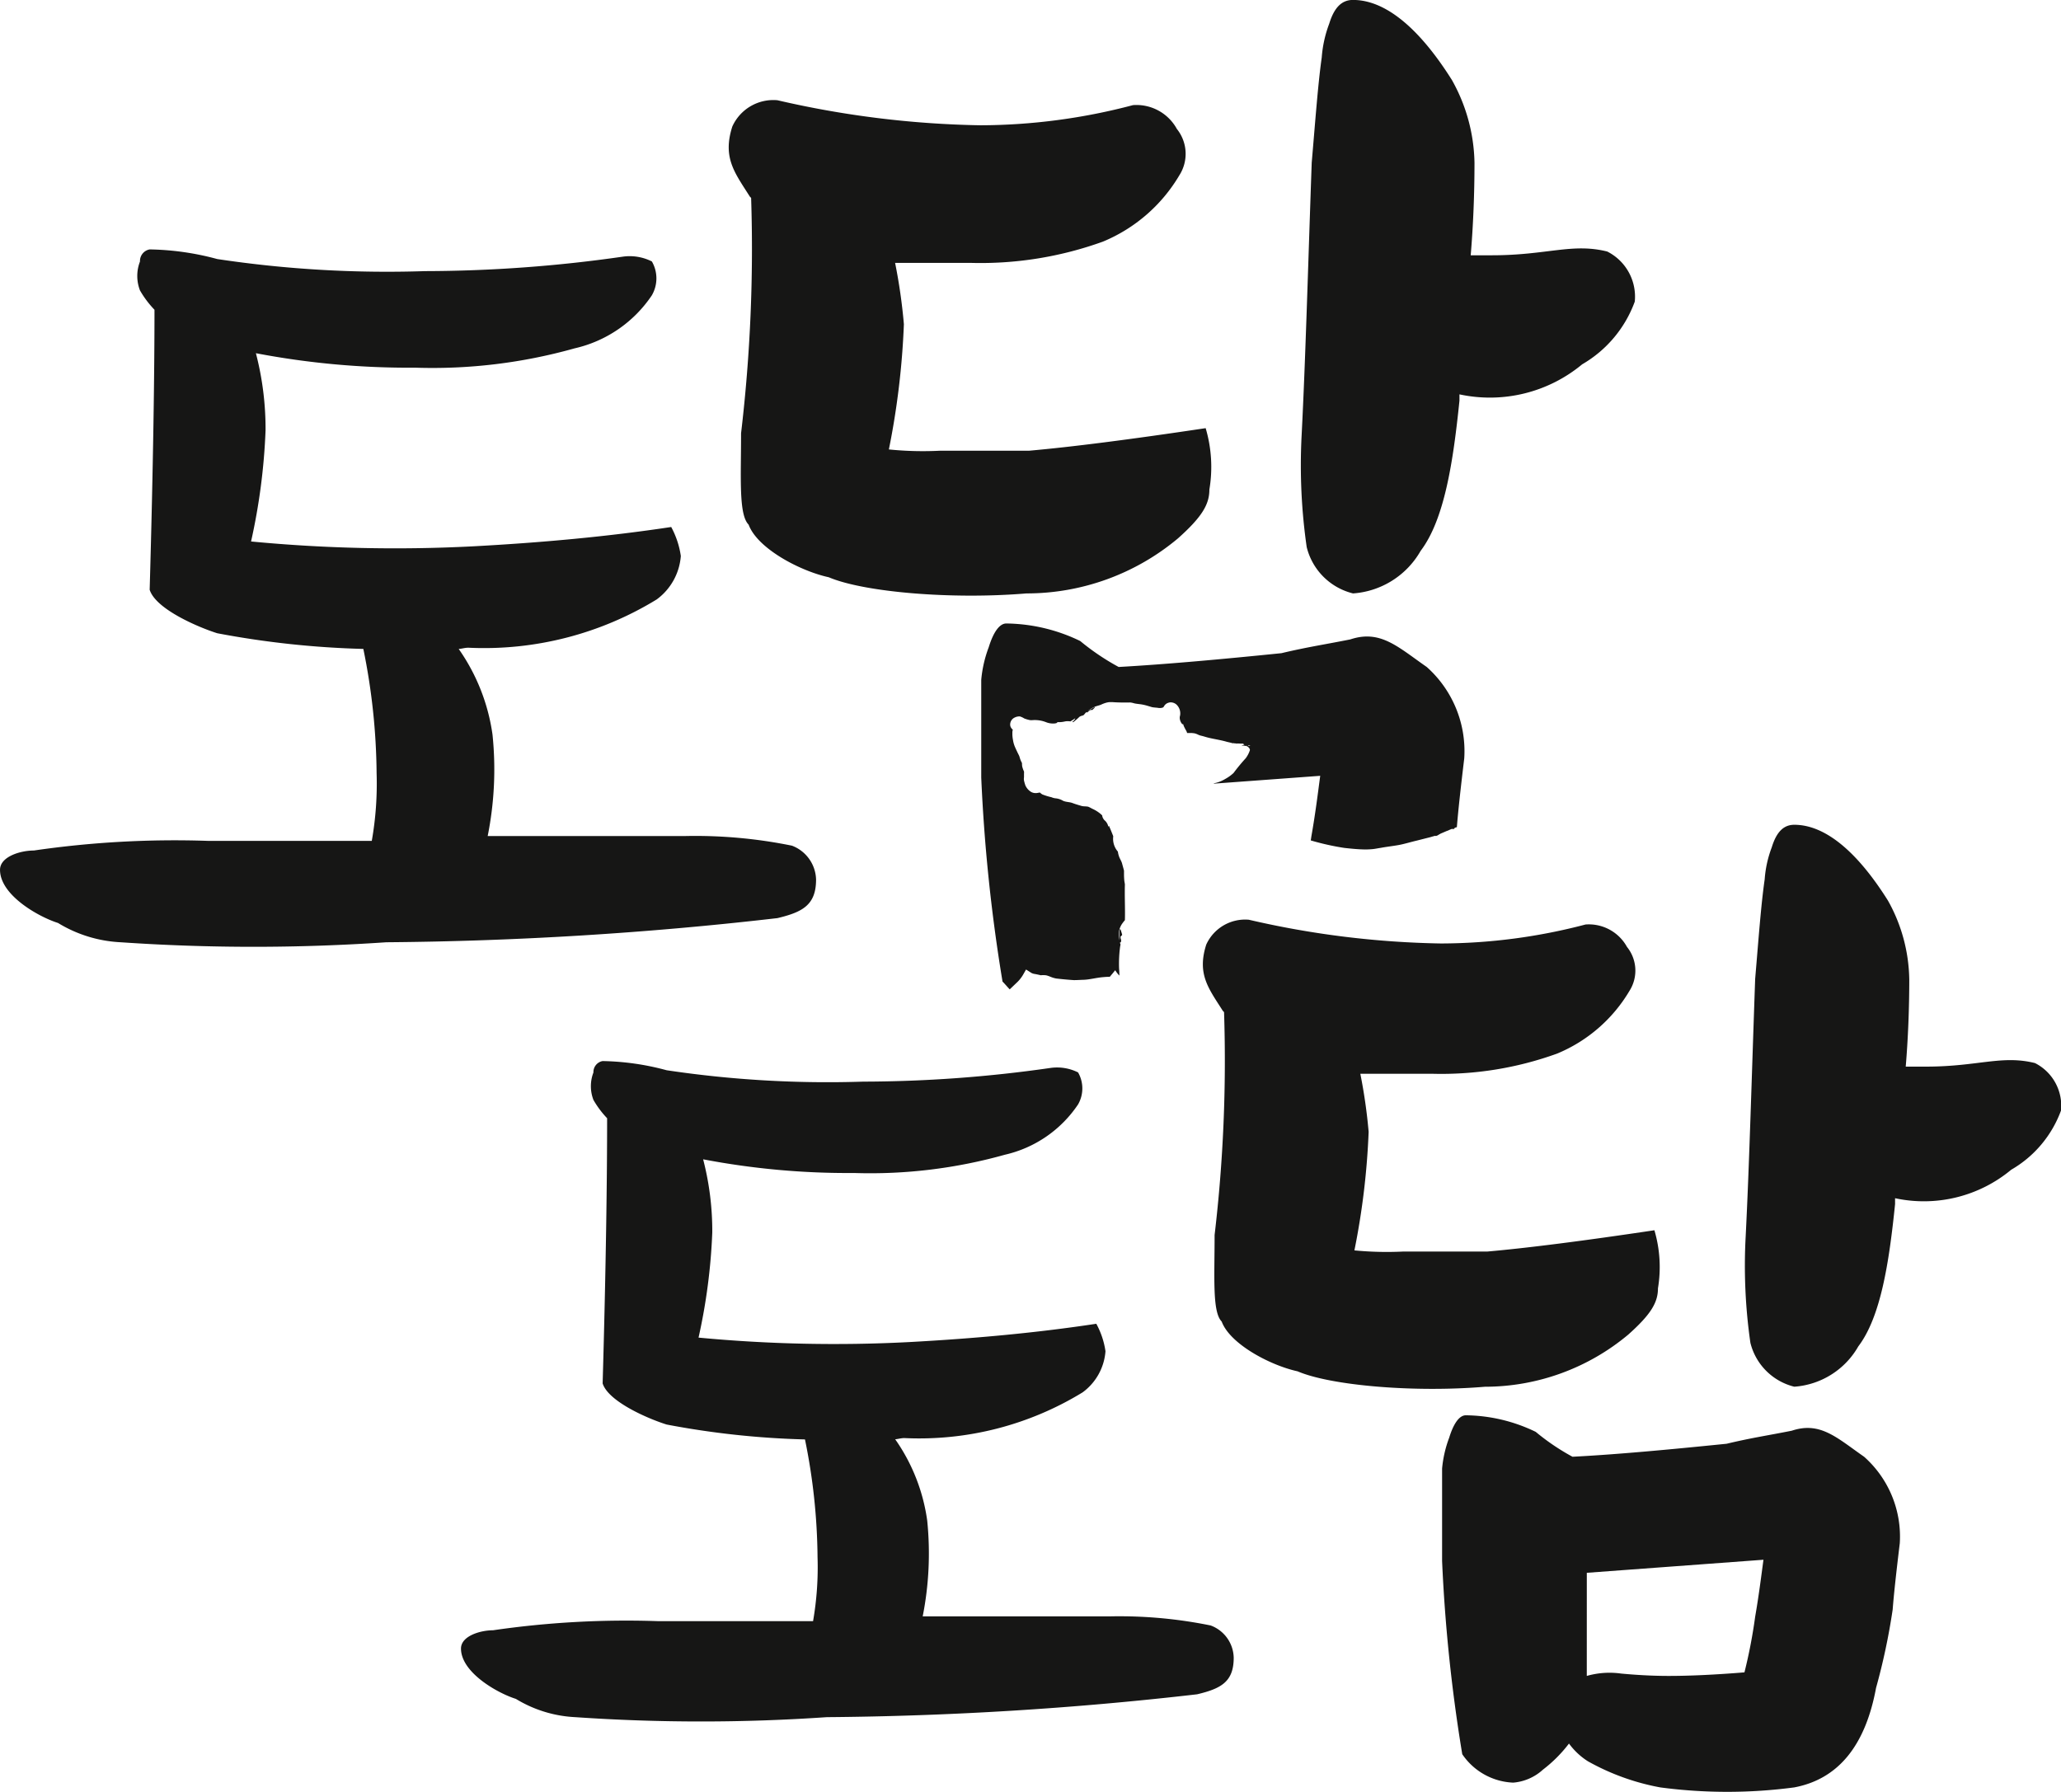
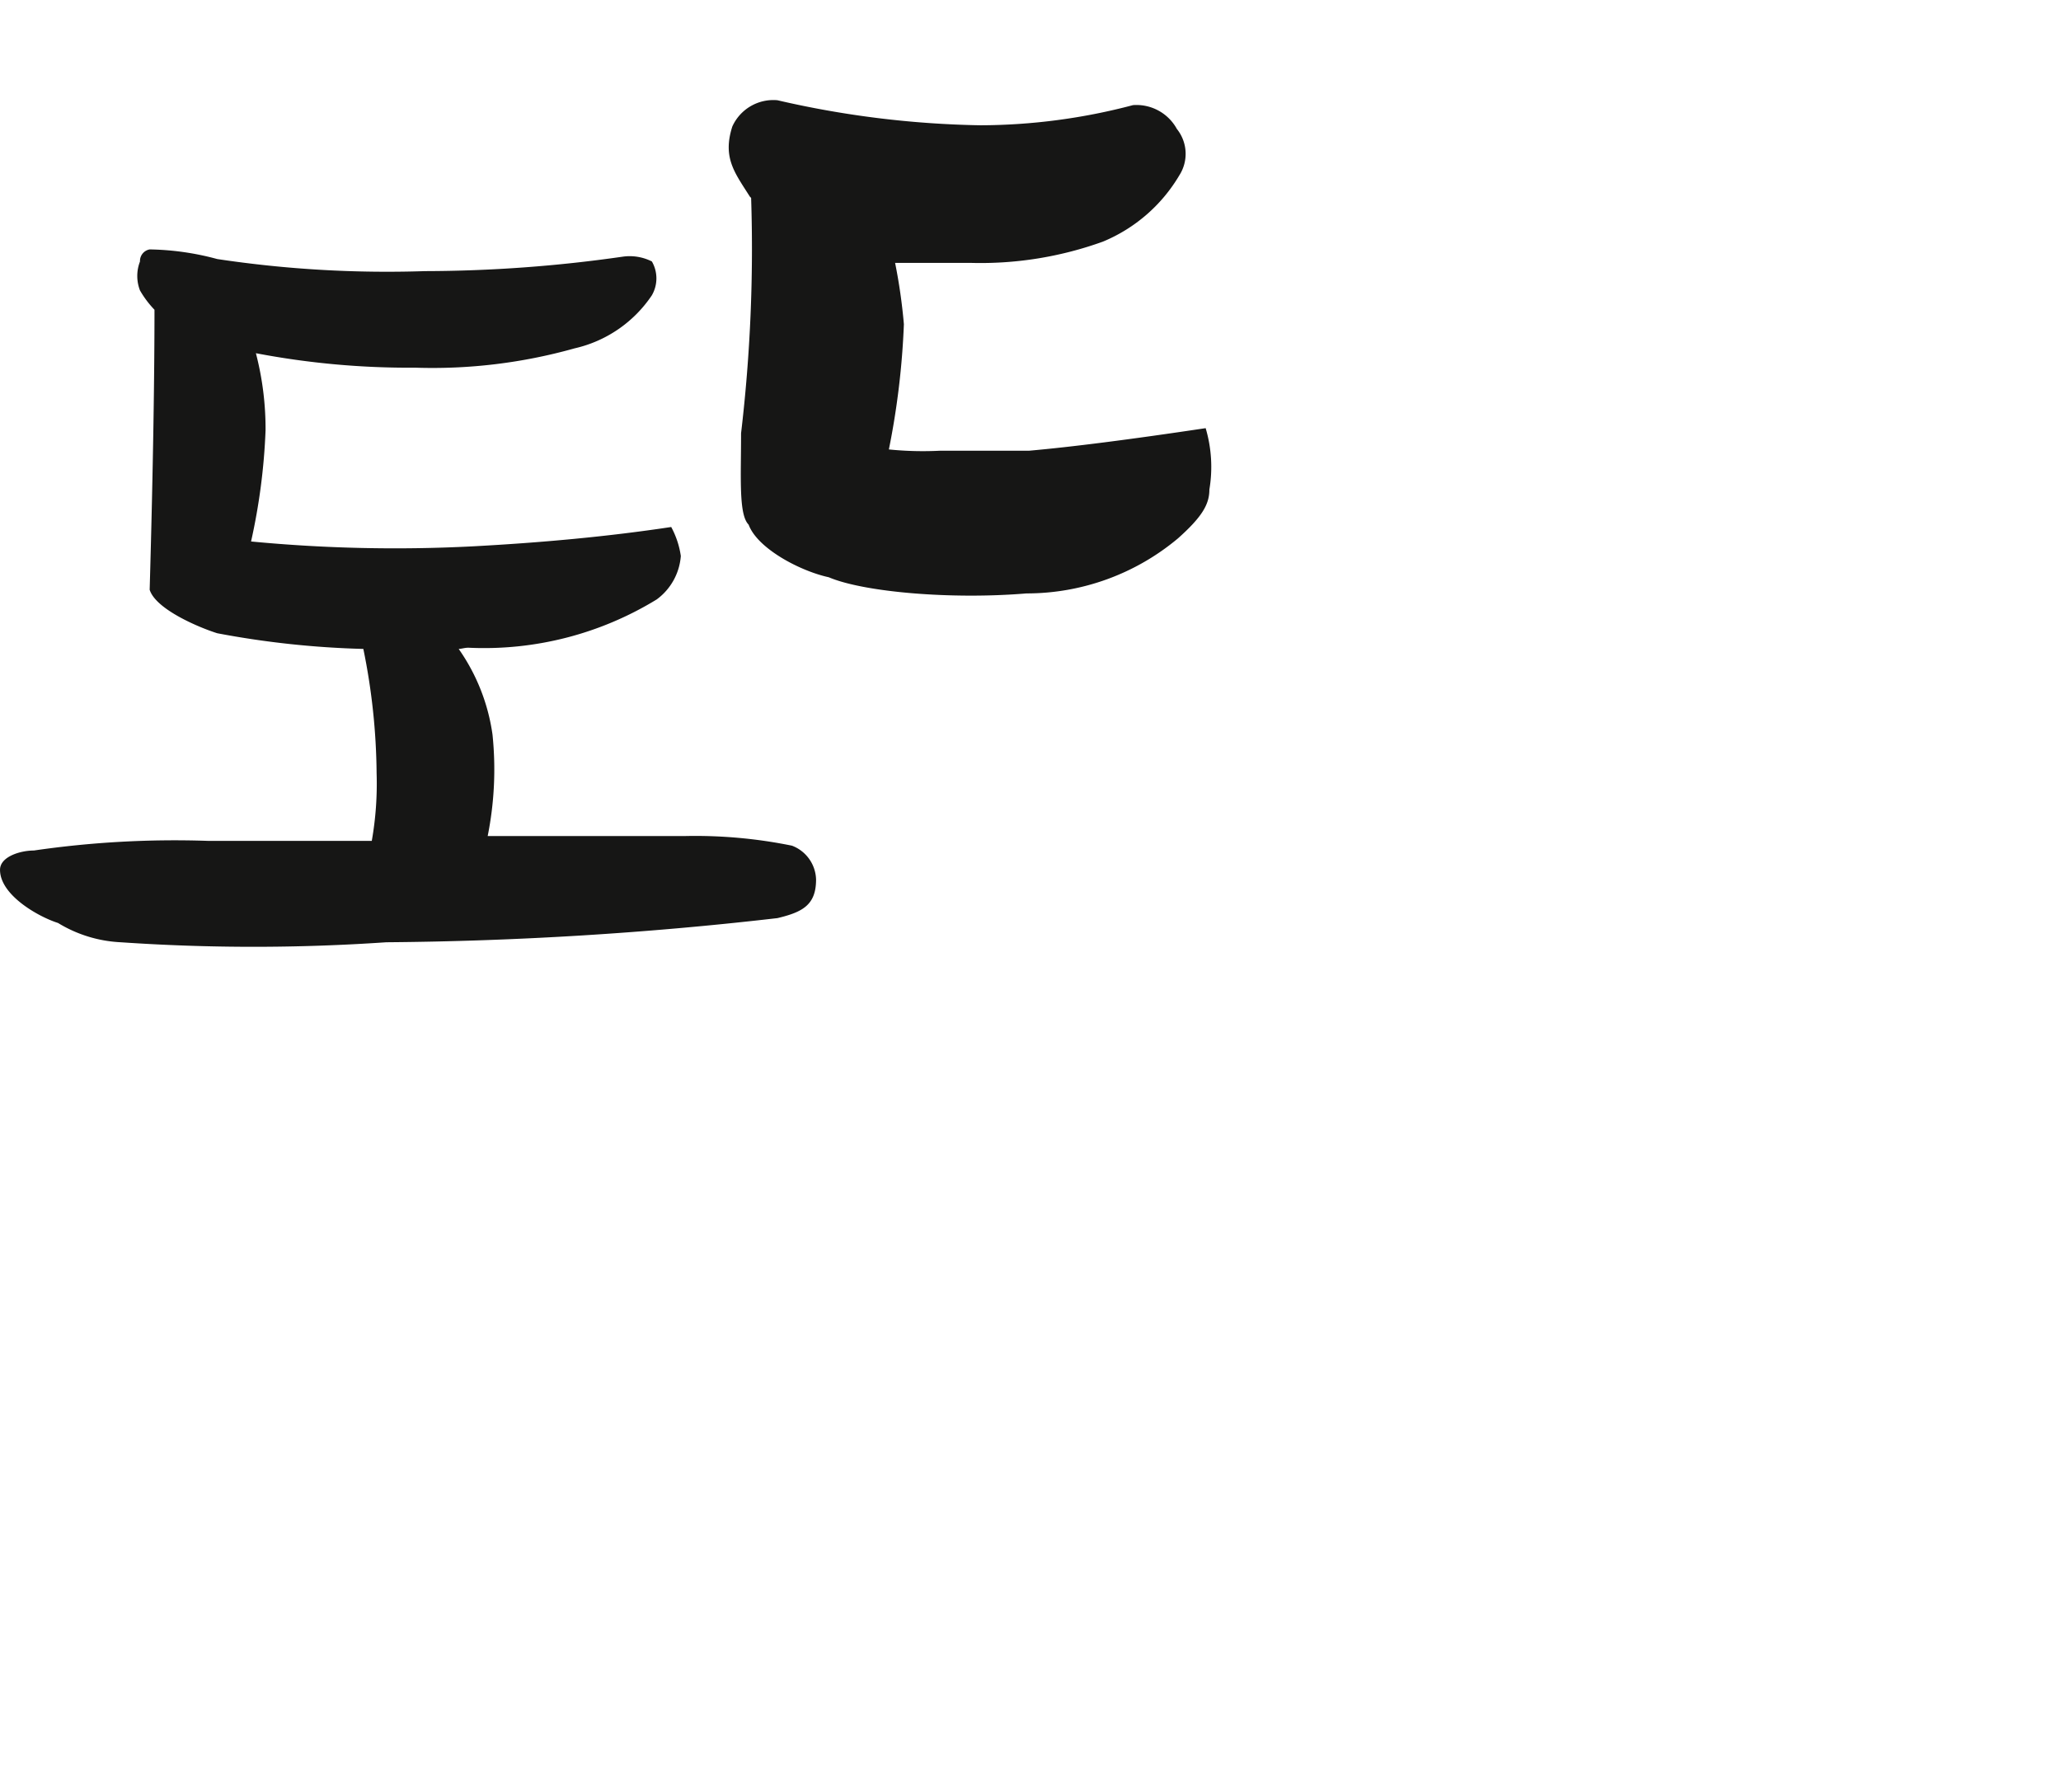
<svg xmlns="http://www.w3.org/2000/svg" width="92" height="80" viewBox="0 0 92 80">
  <g id="도담도담_01" transform="translate(-55.83 -74.825)">
    <g id="그룹_213" data-name="그룹 213" transform="translate(76.408 111.653)">
      <g id="그룹_211" data-name="그룹 211" transform="translate(0 10.529)">
-         <path id="패스_348" data-name="패스 348" d="M128.751,189.7c0,1.071-.561,1.379-1.633,1.633a154.589,154.589,0,0,1-16.531,1.021,81.959,81.959,0,0,1-11.226,0,5.6,5.6,0,0,1-2.653-.816c-.816-.255-2.45-1.176-2.45-2.247,0-.562.867-.816,1.428-.816a41.332,41.332,0,0,1,7.348-.408h6.94a14.024,14.024,0,0,0,.2-2.856,27.106,27.106,0,0,0-.561-5.256,38.063,38.063,0,0,1-6.174-.665c-.818-.255-2.6-1.019-2.858-1.836.152-5.307.2-9.236.2-11.839a4.227,4.227,0,0,1-.611-.818,1.7,1.7,0,0,1,0-1.224.5.5,0,0,1,.407-.51,11.584,11.584,0,0,1,2.858.409,48.512,48.512,0,0,0,8.777.509,59.385,59.385,0,0,0,8.367-.612,2.1,2.1,0,0,1,1.224.2,1.435,1.435,0,0,1,0,1.43,5.367,5.367,0,0,1-3.265,2.245,22.239,22.239,0,0,1-6.734.816,34.42,34.42,0,0,1-6.737-.611,12.757,12.757,0,0,1,.408,3.266,26.127,26.127,0,0,1-.613,4.694,64.284,64.284,0,0,0,9.389.2c2.857-.154,5.664-.407,8.366-.818a3.645,3.645,0,0,1,.41,1.226,2.506,2.506,0,0,1-1.02,1.836,13.967,13.967,0,0,1-7.96,2.041c-.152,0-.307.052-.408.052a8.3,8.3,0,0,1,1.429,3.622,14.431,14.431,0,0,1-.2,4.286h8.367a20.358,20.358,0,0,1,4.489.407A1.572,1.572,0,0,1,128.751,189.7Z" transform="translate(-94.258 -163.049)" fill="#161615" />
-       </g>
+         </g>
      <g id="그룹_212" data-name="그룹 212" transform="translate(33.112)">
-         <path id="패스_349" data-name="패스 349" d="M174.991,150.843a6.757,6.757,0,0,1-3.229,2.8,15.178,15.178,0,0,1-5.609.9h-3.176a23.874,23.874,0,0,1,.371,2.593,33.333,33.333,0,0,1-.635,5.293,15.017,15.017,0,0,0,2.17.052h3.759q2.7-.238,7.462-.951a5.794,5.794,0,0,1,.159,2.592c0,.636-.317,1.166-1.324,2.065a9.981,9.981,0,0,1-6.4,2.33c-3.176.266-6.882-.054-8.363-.689-1.218-.266-3.017-1.216-3.388-2.223-.422-.422-.316-1.958-.316-3.863a66.468,66.468,0,0,0,.422-9.951l-.053-.053c-.635-1-1.164-1.64-.741-2.963A1.906,1.906,0,0,1,158,147.667a40.754,40.754,0,0,0,8.573,1.06,25.586,25.586,0,0,0,6.457-.847,1.943,1.943,0,0,1,1.85,1A1.684,1.684,0,0,1,174.991,150.843ZM187.058,175.5c-.16,1.324-.265,2.276-.318,2.964a28.546,28.546,0,0,1-.741,3.494q-.717,3.89-3.652,4.446a22.71,22.71,0,0,1-5.981,0,10.461,10.461,0,0,1-3.228-1.165,3.11,3.11,0,0,1-.847-.793,6.14,6.14,0,0,1-1.162,1.165,2.242,2.242,0,0,1-1.325.58,2.886,2.886,0,0,1-2.277-1.269,72.2,72.2,0,0,1-.9-8.628v-4.126a5.225,5.225,0,0,1,.317-1.377c.212-.687.476-1,.742-1a7.311,7.311,0,0,1,3.121.74,10,10,0,0,0,1.641,1.111c1.959-.1,4.287-.317,6.88-.58,1.111-.266,1.852-.371,2.91-.583,1.271-.422,2.011.317,3.228,1.164A4.767,4.767,0,0,1,187.058,175.5Zm-13.972,5.927a3.7,3.7,0,0,1,1.535-.105c.581.054,1.324.105,2.117.105.953,0,2.065-.052,3.386-.159a22.827,22.827,0,0,0,.478-2.486c.157-.9.264-1.748.37-2.542l-7.885.583Zm14.395-31.118c0,1.323-.052,2.646-.158,3.916h.9c2.329,0,3.388-.528,4.869-.159a2.136,2.136,0,0,1,1.163,2.117,5.06,5.06,0,0,1-2.224,2.646,6.1,6.1,0,0,1-5.184,1.271v.264c-.265,2.594-.636,5.029-1.641,6.351a3.58,3.58,0,0,1-2.858,1.8,2.68,2.68,0,0,1-1.959-1.959,24.193,24.193,0,0,1-.21-4.762c.158-3.124.264-6.988.423-11.486.157-1.854.264-3.334.425-4.446a5.009,5.009,0,0,1,.316-1.428c.211-.688.529-1.006,1.006-1.006,1.324,0,2.753,1.11,4.182,3.387A7.4,7.4,0,0,1,187.48,150.313Z" transform="translate(-155.944 -143.434)" fill="#161615" />
-       </g>
+         </g>
    </g>
-     <path id="패스_350" data-name="패스 350" d="M166.434,101.318a3.777,3.777,0,0,0,3.018-1.9c1.062-1.4,1.453-3.968,1.733-6.707v-.28a6.451,6.451,0,0,0,5.478-1.341,5.355,5.355,0,0,0,2.348-2.8,2.254,2.254,0,0,0-1.23-2.236c-1.566-.391-2.682.168-5.143.168h-.951c.113-1.341.169-2.739.169-4.136A7.794,7.794,0,0,0,170.85,78.4c-1.509-2.4-3.019-3.578-4.417-3.578-.5,0-.838.334-1.062,1.062a5.383,5.383,0,0,0-.334,1.509c-.166,1.174-.279,2.739-.447,4.695-.167,4.752-.28,8.832-.448,12.129a25.609,25.609,0,0,0,.224,5.031A2.824,2.824,0,0,0,166.434,101.318Z" transform="translate(-50.207)" fill="#161615" />
    <path id="패스_351" data-name="패스 351" d="M129.763,105.178a10.522,10.522,0,0,0,6.763-2.459c1.062-.949,1.4-1.509,1.4-2.179a6.1,6.1,0,0,0-.166-2.74q-5.032.755-7.882,1.007h-3.969a15.122,15.122,0,0,1-2.29-.057,35.1,35.1,0,0,0,.67-5.59,24.561,24.561,0,0,0-.392-2.739h3.354a16.074,16.074,0,0,0,5.926-.95,7.133,7.133,0,0,0,3.409-2.961,1.775,1.775,0,0,0-.112-2.069,2.057,2.057,0,0,0-1.957-1.063,26.855,26.855,0,0,1-6.818.9,43.224,43.224,0,0,1-9.055-1.118,2.009,2.009,0,0,0-2.013,1.172c-.448,1.4.112,2.069.783,3.132l.056.056a70.05,70.05,0,0,1-.449,10.508c0,2.011-.11,3.632.338,4.08.39,1.062,2.29,2.069,3.576,2.348C122.5,105.122,126.411,105.457,129.763,105.178Z" transform="translate(-28.111 -3.86)" fill="#161615" />
    <path id="패스_352" data-name="패스 352" d="M91.182,122.176a21.584,21.584,0,0,0-4.743-.431H77.6a15.156,15.156,0,0,0,.215-4.527,8.765,8.765,0,0,0-1.51-3.826c.108,0,.271-.054.432-.054a14.756,14.756,0,0,0,8.407-2.155,2.654,2.654,0,0,0,1.077-1.94,3.894,3.894,0,0,0-.429-1.294c-2.857.432-5.82.7-8.838.862a67.52,67.52,0,0,1-9.917-.216,27.491,27.491,0,0,0,.647-4.957,13.4,13.4,0,0,0-.431-3.448,36.416,36.416,0,0,0,7.113.646,23.4,23.4,0,0,0,7.113-.863,5.66,5.66,0,0,0,3.45-2.37,1.512,1.512,0,0,0,0-1.509,2.2,2.2,0,0,0-1.294-.215,62.671,62.671,0,0,1-8.838.646,50.952,50.952,0,0,1-9.269-.539,12.207,12.207,0,0,0-3.017-.43.525.525,0,0,0-.432.539,1.785,1.785,0,0,0,0,1.293,4.437,4.437,0,0,0,.647.862c0,2.749-.055,6.9-.215,12.5.269.863,2.155,1.67,3.017,1.942a40.409,40.409,0,0,0,6.521.7,28.671,28.671,0,0,1,.592,5.551,14.7,14.7,0,0,1-.215,3.018H65.1a43.617,43.617,0,0,0-7.76.431c-.593,0-1.509.269-1.509.862,0,1.132,1.724,2.1,2.588,2.372a5.9,5.9,0,0,0,2.8.862,86.838,86.838,0,0,0,11.855,0,163.059,163.059,0,0,0,17.459-1.078c1.133-.27,1.725-.593,1.725-1.725A1.664,1.664,0,0,0,91.182,122.176Z" transform="translate(0 -9.596)" fill="#161615" />
-     <path id="패스_353" data-name="패스 353" d="M141.906,127.464a7.736,7.736,0,0,0-3.3-.783c-.28,0-.56.335-.784,1.062a5.466,5.466,0,0,0-.334,1.455v4.359a75.814,75.814,0,0,0,.95,9.11c.1.1.2.221.321.349.092-.087.185-.177.281-.269a1.57,1.57,0,0,0,.313-.38l.135-.237.24.152a.453.453,0,0,0,.157.048c.036.007.088.016.137.028a1.164,1.164,0,0,1,.117.028,1.2,1.2,0,0,1,.228,0c.121.019.239.089.362.12.035.01.073.019.108.025.26.03.521.055.784.072.165,0,.309-.012.443-.015.26-.007.59-.1.895-.12.091-.009.179-.013.268-.014.079-.094.16-.189.24-.292a1.758,1.758,0,0,0,.186.24c.006-.141-.014-.305-.014-.382a5.836,5.836,0,0,1,.047-.9c.006-.038.014-.075.02-.114a.19.19,0,0,1-.023-.078c-.006-.01.019-.011.04-.015,0-.024.01-.052.012-.076s-.01-.048-.016-.068a.238.238,0,0,1-.012-.094c-.012-.024.049-.053.069-.081,0-.008,0-.015,0-.025-.007-.04-.033-.115-.051-.176s-.04-.1-.057-.02a1.336,1.336,0,0,0-.014.253,1.772,1.772,0,0,1,0,.2c-.009-.089-.02-.13-.023-.207a.949.949,0,0,1,.023-.267.872.872,0,0,1,.111-.249,1.715,1.715,0,0,1,.136-.176c.012-.411-.005-.826-.005-1.235,0-.117,0-.237.005-.358-.006-.046-.013-.094-.023-.142-.011-.1-.015-.19-.017-.273,0-.041,0-.08,0-.121,0-.026,0-.059,0-.081-.024-.1-.056-.206-.083-.31-.031-.123-.107-.221-.145-.343a1.064,1.064,0,0,1-.046-.2s-.006-.008-.008-.008a.871.871,0,0,1-.2-.659.158.158,0,0,1,0-.023s0-.01-.006-.016c-.058-.143-.115-.294-.184-.442-.019.009-.03.039-.021.094a.494.494,0,0,0-.181-.348.419.419,0,0,1-.091-.157.175.175,0,0,1-.006-.05.885.885,0,0,0-.1-.093,1.571,1.571,0,0,0-.361-.217,1.473,1.473,0,0,0-.164-.083c-.1-.024-.211-.007-.313-.039-.133-.04-.267-.078-.391-.126-.139-.052-.285-.039-.42-.1a.793.793,0,0,0-.311-.108.619.619,0,0,1-.209-.052,2.62,2.62,0,0,1-.411-.127.854.854,0,0,1-.108-.084,1.257,1.257,0,0,1-.128.024.423.423,0,0,1-.246-.041.641.641,0,0,1-.282-.332c0-.018-.01-.034-.016-.054l-.009-.035-.019-.072a.514.514,0,0,1-.011-.077.384.384,0,0,1,.006-.089l0-.017h0a.114.114,0,0,0,0-.022v-.127a.527.527,0,0,0,0-.093c0-.011-.037-.063-.081-.229a1.172,1.172,0,0,1-.009-.159c0,.025,0,.007-.014-.019a1.211,1.211,0,0,1-.066-.149l-.038-.126c-.008-.027-.059-.119-.093-.193s-.071-.148-.108-.236a1.274,1.274,0,0,1-.083-.3,1.483,1.483,0,0,1-.027-.236c0-.038,0-.072,0-.106a.548.548,0,0,1,.019-.118.3.3,0,0,1-.113-.173.344.344,0,0,1,.2-.368.455.455,0,0,1,.23-.048.754.754,0,0,1,.192.089,1.506,1.506,0,0,0,.279.079.4.4,0,0,1,.062,0,1.367,1.367,0,0,1,.632.088.84.84,0,0,0,.407.055c.11-.02.148-.052.023-.064a1.169,1.169,0,0,0,.422-.025.692.692,0,0,1,.238,0c.057-.034.111-.071.188-.121s-.028.082-.072.121c-.014.018-.052.006-.076.01l.025,0a.421.421,0,0,1,.059.027c.085-.068.176-.143.251-.215l.033-.031c.019-.012.04-.019.059-.03.034-.01.068-.02.105-.033s.078-.094.144-.143c.009-.011.026.032.045.011a.522.522,0,0,1,.13-.1c.018-.021.075.006.093-.013.046-.039.166-.159.083-.118-.123.066-.2.113-.3.175a1.412,1.412,0,0,1,.3-.187c.08-.036.2-.06.3-.1a1.4,1.4,0,0,1,.239-.09.876.876,0,0,1,.139-.024c.045,0,.082,0,.125,0,.158.012.312.016.463.018.077,0,.15,0,.227,0l.055,0a.324.324,0,0,1,.076,0,.912.912,0,0,1,.136.03c.107.031.265.037.408.065s.283.076.406.111c.093.02.192.019.272.033a.429.429,0,0,0,.206-.013c.012-.007.025-.012.035-.019l.005-.01a.513.513,0,0,1,.08-.11.4.4,0,0,1,.076-.054.541.541,0,0,1,.068-.026.311.311,0,0,1,.135-.012.388.388,0,0,1,.211.092.549.549,0,0,1,.137.2.542.542,0,0,1,.028.3c-.078.23.187.524.12.313a.933.933,0,0,0,.07.2c.014.03.029.056.04.079a.487.487,0,0,0,.031.055.426.426,0,0,1,.054.128l.1,0c.045,0,.084,0,.121,0l.053.006a.444.444,0,0,1,.082.014.976.976,0,0,1,.114.042.657.657,0,0,0,.076.034c.055.021.142.036.218.06s.145.042.222.061c.28.064.536.1.8.178l.122.028.06.015.008,0,0,0,.016,0c.009.022.029.021.052.014l.016,0,.085.012-.008,0,.012,0,.037,0a.053.053,0,0,1,.02.014c.01.008.013,0,.021-.014a2.469,2.469,0,0,0,.263.008.256.256,0,0,1,.063.049.109.109,0,0,1-.021.005v0c-.036.01-.073.024-.11.038h.035a.549.549,0,0,1,.169.016c.01,0,.017-.009.03-.013s.011.035.019.031c.044-.011.079-.069.107-.057l.063.02a.271.271,0,0,0-.048-.005l-.124.045a.184.184,0,0,1,.131.159,1.23,1.23,0,0,1-.189.367,8.267,8.267,0,0,0-.543.658,1.9,1.9,0,0,1-.384.273,1.482,1.482,0,0,1-.383.162,1.092,1.092,0,0,1-.116.024.164.164,0,0,1,.014.015l4.738-.349c-.11.839-.223,1.732-.391,2.684-.011.07-.02.136-.031.2a11.423,11.423,0,0,0,1.5.335c.288.031.566.06.835.067a3.3,3.3,0,0,0,.395-.011c.127-.009.265-.041.4-.06.261-.049.544-.079.8-.126s.521-.131.792-.194l.5-.127c.085-.02.165-.042.247-.069h.024l-.013,0,.056-.02c.063.023.135-.021.2-.065a.532.532,0,0,0,.062-.034l.315-.135-.017.02c.013-.01.03-.02.044-.029l.139-.06a.29.29,0,0,1,.087,0c.037,0,.046-.029.064-.056.031-.01.063-.018.093-.03.056-.72.166-1.709.329-3.07a5.032,5.032,0,0,0-1.676-4.08c-1.287-.894-2.068-1.676-3.41-1.23-1.118.224-1.9.336-3.074.615-2.739.279-5.2.5-7.266.616A10.591,10.591,0,0,1,141.906,127.464Z" transform="translate(-37.857 -24.021)" fill="#161615" />
  </g>
</svg>